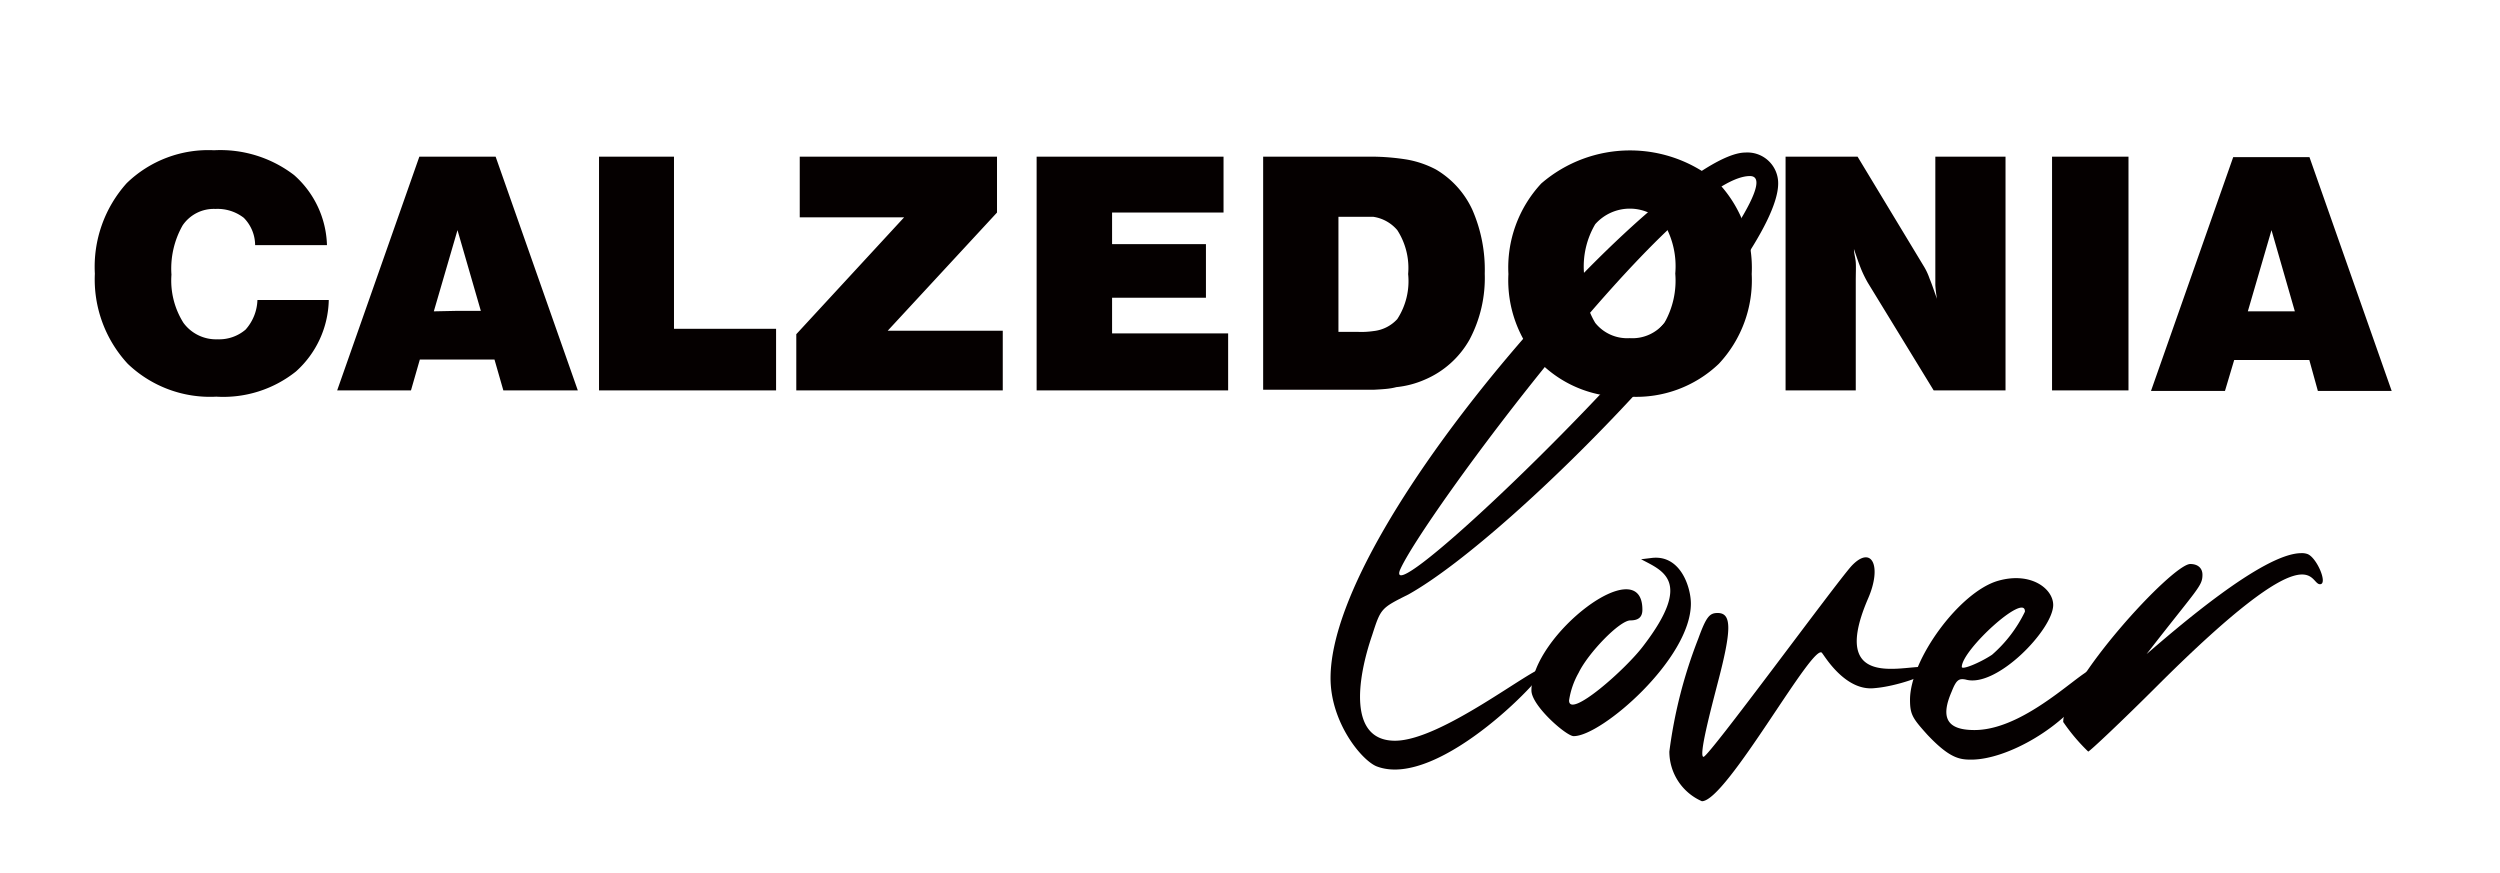
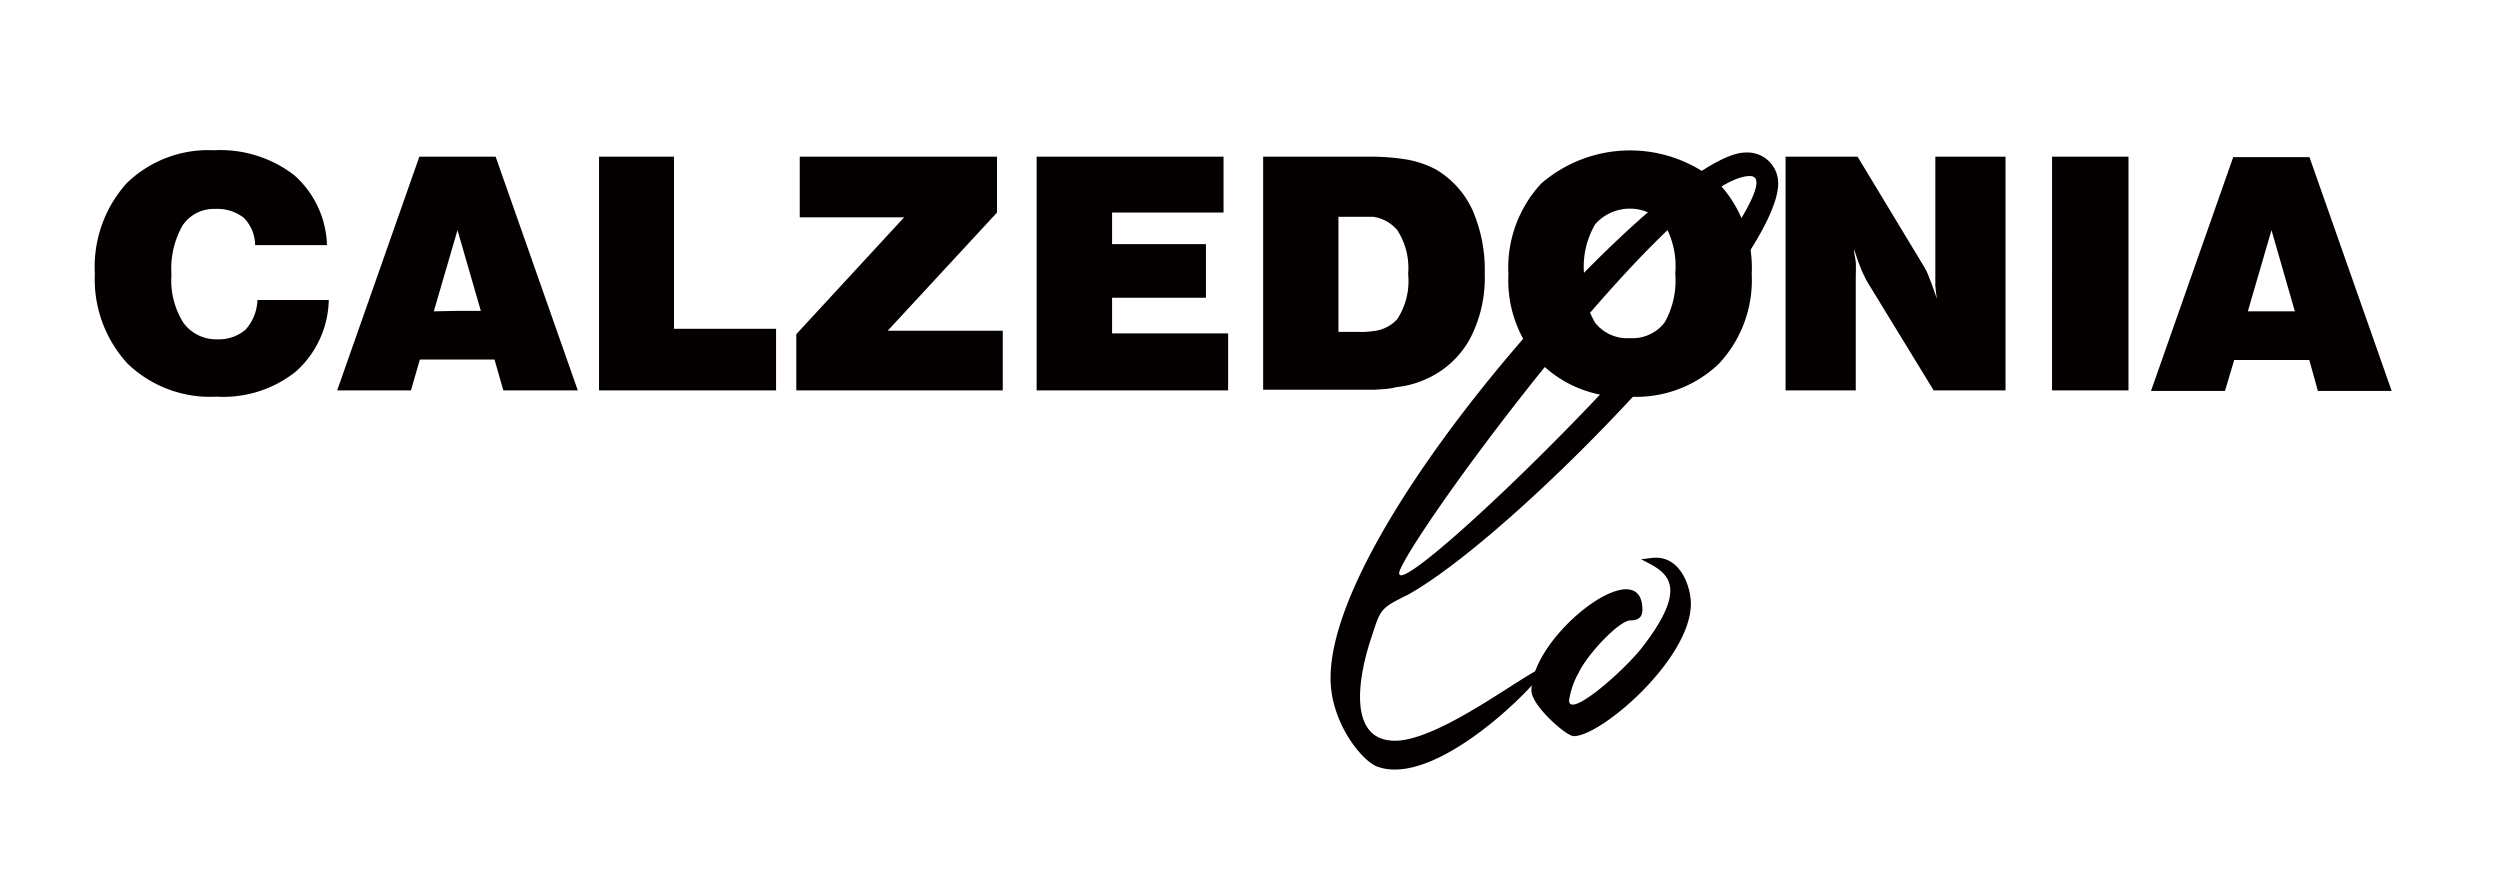
<svg xmlns="http://www.w3.org/2000/svg" id="Livello_1" data-name="Livello 1" viewBox="0 0 152.08 53.13">
  <defs>
    <style>.cls-1{fill:#050000;}</style>
  </defs>
  <path class="cls-1" d="M106.17,9.28a1.87,1.87,0,0,1,2,1.88c0,4.79-15.91,21.31-22.49,25C84,37,84,37,83.47,38.64c-.94,2.74-1.43,6.42,1.39,6.42s8.34-4.45,9.08-4.45c.57,0-6.38,7.52-10.22,6-.94-.41-2.78-2.7-2.78-5.36C80.94,31.49,101.51,9.28,106.17,9.28Zm-4.42,9.78c1.19-1.44,6.59-8.35,4.7-8.35-4.49,0-20.07,21-21.3,24C84.41,36.88,95.78,26.25,101.75,19.06Z" />
  <path class="cls-1" d="M93.16,42c0-3.36,6.75-8.55,6.75-4.91,0,.45-.24.65-.73.65-.66,0-2.58,2-3.15,3.19a4.85,4.85,0,0,0-.58,1.68c0,1.15,3.48-1.92,4.54-3.35,3-3.93,1.15-4.54-.16-5.24l.66-.08c1.75-.2,2.37,1.8,2.37,2.78,0,3.36-5.44,8.06-7.12,8.06C95.33,44.82,93.16,42.94,93.16,42Z" />
-   <path class="cls-1" d="M101.55,45.72a28.92,28.92,0,0,1,1.76-6.87c.49-1.35.69-1.56,1.18-1.56.86,0,.86,1,0,4.26-.41,1.59-1.18,4.49-.86,4.49s8-10.5,9-11.61c1.23-1.31,1.88,0,1,2-2.74,6.38,3.68,3.43,3.68,4.33,0,.33-2,1-3.27,1.1-1.8.21-3.07-2-3.19-2.12-.45-.9-5.81,9-7.32,9h0A3.3,3.3,0,0,1,101.55,45.72Z" />
-   <path class="cls-1" d="M121.55,35.33c2-.57,3.35.49,3.35,1.47,0,1.48-3.44,5.07-5.32,4.54-.41-.08-.57,0-.86.74-.69,1.59-.28,2.33,1.39,2.33,3.52,0,7.37-4.66,7.37-3.56a2.2,2.2,0,0,1-.37.94c-1.47,2.41-5,4.42-7.2,4.42-.7,0-1.31-.08-2.66-1.51-.9-1-1.06-1.23-1.06-2.13C116.19,40.12,119.21,36,121.55,35.33Zm-2.21,5.24c0,.2,1.1-.25,1.84-.74a8.21,8.21,0,0,0,2-2.62C123.22,36,119.34,39.54,119.34,40.57Z" />
-   <path class="cls-1" d="M133.24,34.31c.49,0,.74.28.74.65,0,.7-.29.82-3.4,4.83,1.76-1.51,7.08-6.14,9.41-6.14a1,1,0,0,1,.37.05c.57.2,1.27,1.84.77,1.84-.69,0-.28-3.4-9.81,6.09-2.25,2.25-4.21,4.09-4.29,4.09a11.6,11.6,0,0,1-1.52-1.8C125.51,41.55,132.14,34.31,133.24,34.31Z" />
  <path class="cls-1" d="M27.81,9.53h2.34l5,14.22H30.62l-.54-1.88H25.54L25,23.75H20.51l5-14.22Zm0,9.38h1.44L27.83,14l-1.44,4.94ZM138.18,14l-1.44,4.94h2.86Zm0,7.9h-2.27l-.56,1.88h-4.5l5-14.22h4.64l5,14.22H141l-.52-1.88ZM15.66,18.25H20a6,6,0,0,1-2,4.35,7.08,7.08,0,0,1-4.84,1.53,7.24,7.24,0,0,1-5.39-2,7.56,7.56,0,0,1-2-5.48,7.61,7.61,0,0,1,1.94-5.51,7.13,7.13,0,0,1,5.31-2,7.37,7.37,0,0,1,4.87,1.51,5.9,5.9,0,0,1,2,4.26H15.52a2.38,2.38,0,0,0-.69-1.66,2.6,2.6,0,0,0-1.72-.54,2.29,2.29,0,0,0-2,1,5.32,5.32,0,0,0-.68,3,4.82,4.82,0,0,0,.73,2.93,2.46,2.46,0,0,0,2.08,1,2.47,2.47,0,0,0,1.7-.59A2.84,2.84,0,0,0,15.66,18.25Zm47.4,5.5V9.53H74.43v3.4H67.65v1.92h5.71v3.26H67.65v2.17h7.06v3.47Zm-14.62,0V20.33L55,13.22H48.65V9.53h12v3.4L54,20.12h7v3.63Zm-12,0V9.53H41V20h6.21v3.75ZM124.83,9.53h4.65V23.75h-4.65ZM108.62,23.75V9.53H113l4,6.62a3.76,3.76,0,0,1,.38.8c.14.33.28.76.45,1.23a8.23,8.23,0,0,1-.1-.83c0-.31,0-.66,0-1.11V9.53H122V23.75h-4.37l-4-6.54a7.13,7.13,0,0,1-.41-.83c-.14-.35-.28-.75-.44-1.23,0,.27.09.52.11.81s0,.64,0,1.13v6.66ZM83.55,13.19c-.26,0-.54,0-.85,0H81.42v7h1.23a5,5,0,0,0,.9-.05A2.28,2.28,0,0,0,85,19.41a4.23,4.23,0,0,0,.66-2.74A4.24,4.24,0,0,0,85,14,2.37,2.37,0,0,0,83.55,13.19Zm0,10.52c-.57,0-1.23,0-2,0H76.84V9.53h5.53c.42,0,.82,0,1.18,0a14,14,0,0,1,2,.17,6,6,0,0,1,1.8.61,5.52,5.52,0,0,1,2.22,2.46,9.1,9.1,0,0,1,.75,3.88,8,8,0,0,1-.92,4,5.66,5.66,0,0,1-2.74,2.45,5.73,5.73,0,0,1-1.72.45C84.54,23.66,84.09,23.68,83.55,23.71Zm15.59-3.14a2.49,2.49,0,0,0,2.11-.93,5.2,5.2,0,0,0,.66-3,5.13,5.13,0,0,0-.66-3,2.81,2.81,0,0,0-4.21,0,5.07,5.07,0,0,0-.68,3,5,5,0,0,0,.68,3A2.49,2.49,0,0,0,99.14,20.57Zm0,3.56a7.14,7.14,0,0,1-5.38-2,7.41,7.41,0,0,1-2-5.46,7.51,7.51,0,0,1,2-5.51,8.26,8.26,0,0,1,10.8,0,7.55,7.55,0,0,1,2,5.51,7.44,7.44,0,0,1-2,5.46A7.26,7.26,0,0,1,99.14,24.13Z" />
</svg>